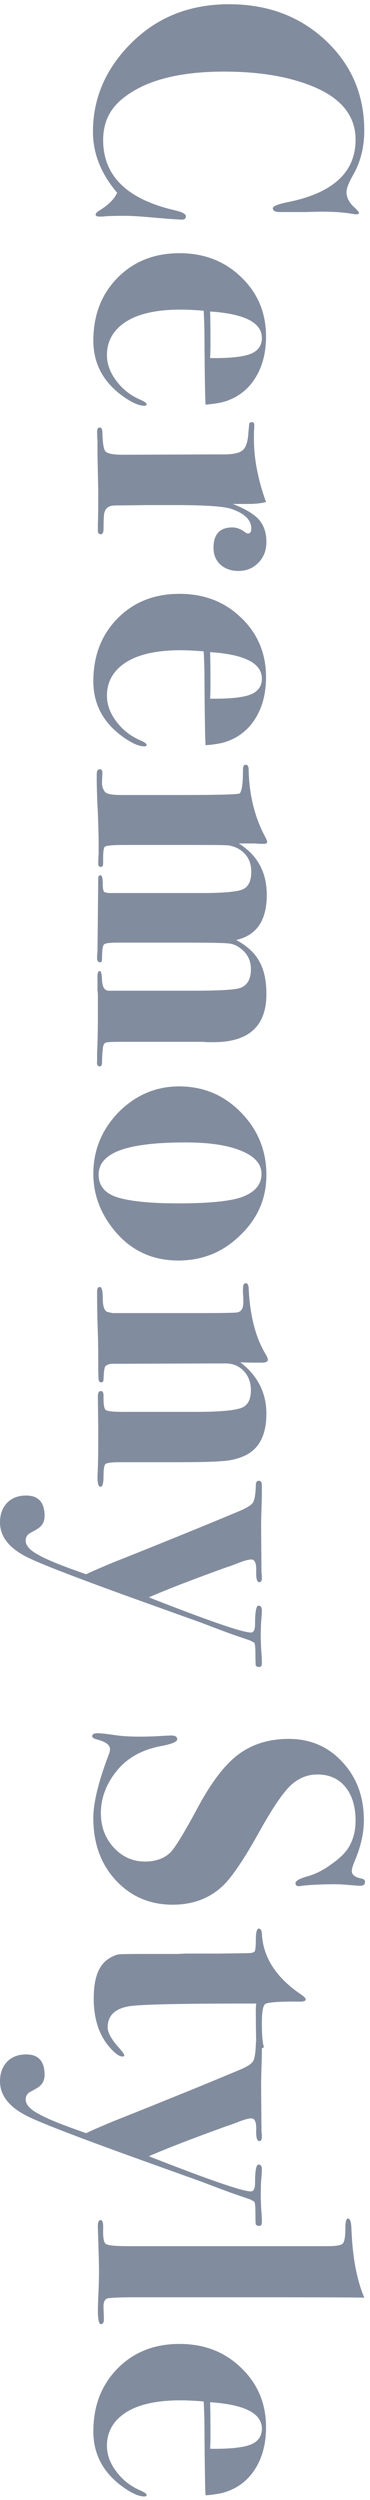
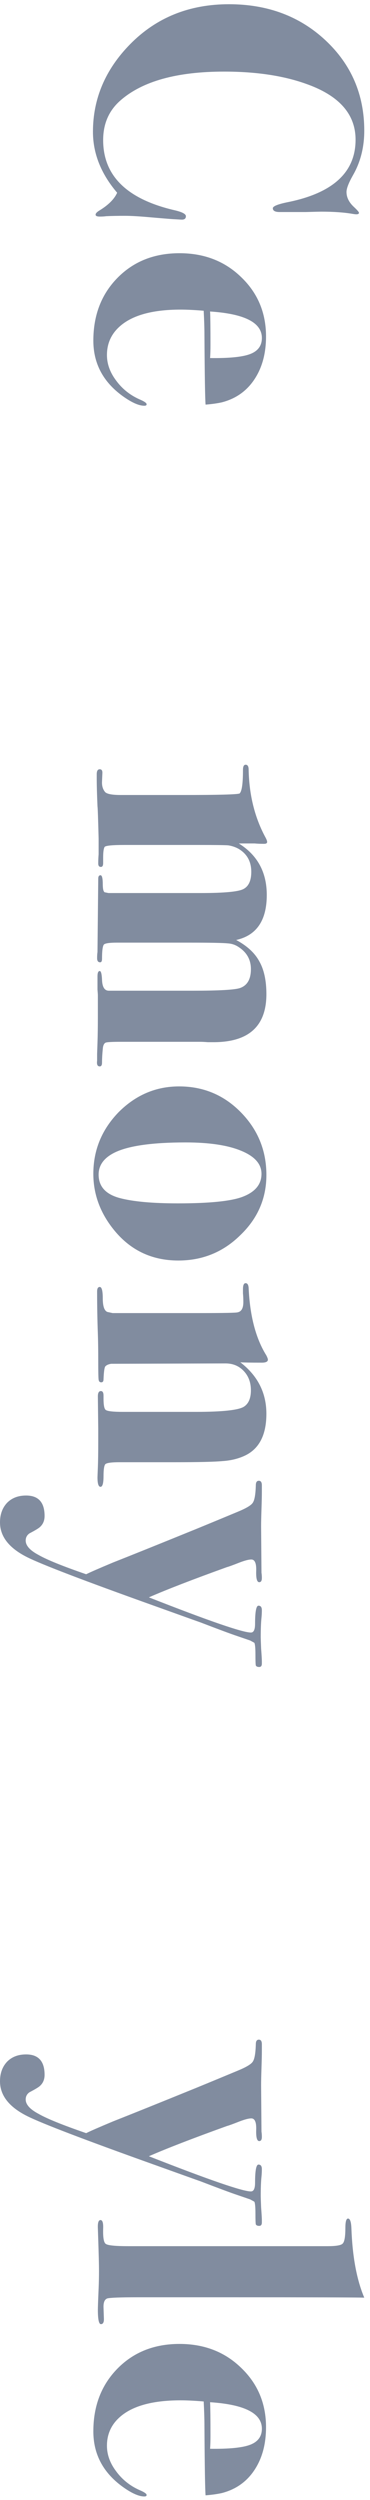
<svg xmlns="http://www.w3.org/2000/svg" width="47" height="317" viewBox="0 0 47 317" fill="none">
  <path d="M18.337 316.559C17.633 316.559 16.705 316.143 15.553 315.311C13.089 313.519 11.857 311.183 11.857 308.303C11.857 305.071 12.881 302.415 14.929 300.335C16.977 298.255 19.601 297.215 22.801 297.215C25.937 297.215 28.545 298.223 30.625 300.239C32.737 302.255 33.793 304.767 33.793 307.775C33.793 309.823 33.345 311.567 32.449 313.007C31.457 314.607 30.033 315.647 28.177 316.127C27.601 316.255 26.913 316.351 26.113 316.415C26.049 315.679 26.001 312.719 25.969 307.535C25.969 306.735 25.937 305.727 25.873 304.511C24.721 304.415 23.745 304.367 22.945 304.367C19.201 304.367 16.545 305.151 14.977 306.719C14.049 307.647 13.585 308.783 13.585 310.127C13.585 311.247 13.969 312.319 14.737 313.343C15.505 314.399 16.497 315.199 17.713 315.743C18.321 315.999 18.625 316.207 18.625 316.367C18.625 316.495 18.529 316.559 18.337 316.559ZM26.689 310.511C29.153 310.543 30.865 310.367 31.825 309.983C32.785 309.599 33.265 308.927 33.265 307.967C33.265 306.015 31.073 304.895 26.689 304.607C26.721 305.279 26.737 306.687 26.737 308.831C26.737 309.471 26.721 310.031 26.689 310.511Z" fill="#818C9F" />
  <path d="M12.816 294.708C12.559 294.708 12.431 294.1 12.431 292.884C12.431 292.596 12.463 291.7 12.527 290.196C12.559 289.428 12.575 288.676 12.575 287.94C12.575 287.236 12.543 285.924 12.479 284.004L12.431 282.564C12.399 281.86 12.511 281.508 12.768 281.508C13.024 281.508 13.136 281.876 13.104 282.612C13.072 283.732 13.184 284.372 13.44 284.532C13.695 284.724 14.655 284.82 16.32 284.82L41.615 284.82C42.703 284.82 43.343 284.708 43.535 284.484C43.76 284.26 43.871 283.604 43.871 282.516C43.871 281.716 43.983 281.316 44.208 281.316C44.464 281.316 44.608 281.732 44.639 282.564C44.767 286.148 45.312 289.076 46.272 291.348C45.312 291.316 39.696 291.3 29.424 291.3L17.471 291.3C15.296 291.3 14.015 291.348 13.632 291.444C13.28 291.572 13.12 291.972 13.152 292.644L13.2 294.084C13.2 294.5 13.072 294.708 12.816 294.708Z" fill="#818C9F" />
  <path d="M32.928 282.248C32.704 282.248 32.56 282.184 32.496 282.056C32.464 281.928 32.448 281.48 32.448 280.712C32.448 279.848 32.4 279.336 32.304 279.176L31.776 278.888L30.096 278.312C29.328 278.056 27.776 277.48 25.44 276.584C25.248 276.52 23.28 275.816 19.536 274.472C10.672 271.304 5.312 269.256 3.456 268.328C1.152 267.176 -0 265.704 -0 263.912C-0 262.888 0.304 262.056 0.912 261.416C1.52 260.808 2.32 260.504 3.312 260.504C4.88 260.504 5.664 261.368 5.664 263.096C5.664 263.672 5.472 264.136 5.088 264.488C4.928 264.648 4.48 264.92 3.744 265.304C3.424 265.528 3.264 265.832 3.264 266.216C3.264 266.856 3.808 267.464 4.896 268.04C5.952 268.648 7.968 269.464 10.944 270.488C11.456 270.232 12.592 269.736 14.352 269C16.784 268.04 19.968 266.76 23.904 265.16C24.864 264.776 26.96 263.912 30.192 262.568C31.28 262.12 31.92 261.736 32.112 261.416C32.336 261.096 32.464 260.36 32.496 259.208C32.496 258.824 32.624 258.632 32.88 258.632C33.136 258.632 33.264 258.824 33.264 259.208L33.264 260.072C33.264 260.552 33.248 261.272 33.216 262.232C33.184 263.192 33.168 263.928 33.168 264.44L33.216 270.296C33.248 270.488 33.264 270.712 33.264 270.968C33.264 271.32 33.152 271.496 32.928 271.496C32.64 271.496 32.512 271.016 32.544 270.056C32.576 269.096 32.368 268.616 31.92 268.616C31.6 268.616 31.104 268.744 30.432 269C29.536 269.352 29.008 269.544 28.848 269.576C24.496 271.144 21.184 272.424 18.912 273.416C26.496 276.392 30.816 277.88 31.872 277.88C32.224 277.88 32.4 277.512 32.4 276.776C32.4 275.24 32.544 274.472 32.832 274.472C33.12 274.472 33.264 274.664 33.264 275.048C33.264 275.368 33.248 275.688 33.216 276.008C33.152 276.616 33.12 277.448 33.12 278.504C33.12 278.632 33.136 279.096 33.168 279.896C33.232 280.728 33.264 281.272 33.264 281.528L33.264 281.816C33.264 282.104 33.152 282.248 32.928 282.248Z" fill="#818C9F" />
-   <path d="M15.552 260.773C15.2 260.773 14.736 260.469 14.16 259.861C12.656 258.293 11.904 256.133 11.904 253.381C11.904 250.853 12.528 249.189 13.776 248.389C14.256 248.069 14.704 247.877 15.12 247.813C15.536 247.781 16.608 247.765 18.336 247.765L20.64 247.765C21.248 247.765 21.888 247.765 22.56 247.765C23.232 247.733 23.568 247.717 23.568 247.717L27.888 247.717L31.344 247.669C31.92 247.669 32.256 247.589 32.352 247.429C32.448 247.269 32.496 246.789 32.496 245.989C32.496 245.029 32.624 244.549 32.88 244.549C33.072 244.549 33.2 244.725 33.264 245.077C33.36 248.085 34.992 250.677 38.16 252.853C38.608 253.141 38.832 253.365 38.832 253.525C38.832 253.717 38.608 253.813 38.16 253.813C35.408 253.781 33.904 253.893 33.648 254.149C33.392 254.405 33.264 255.189 33.264 256.501C33.264 257.845 33.328 258.789 33.456 259.333C33.488 259.397 33.504 259.461 33.504 259.525C33.504 259.653 33.408 259.717 33.216 259.717C32.768 259.717 32.544 259.509 32.544 259.093C32.512 257.781 32.496 256.325 32.496 254.725C32.496 254.597 32.512 254.373 32.544 254.053L31.536 254.053C22.96 254.053 17.936 254.165 16.464 254.389C14.608 254.677 13.68 255.573 13.68 257.077C13.68 257.749 14.16 258.613 15.12 259.669C15.568 260.181 15.792 260.501 15.792 260.629C15.792 260.725 15.712 260.773 15.552 260.773Z" fill="#818C9F" />
-   <path d="M21.935 241.52C19.023 241.52 16.607 240.48 14.687 238.4C12.799 236.352 11.855 233.728 11.855 230.528C11.855 228.576 12.511 225.888 13.823 222.464C13.919 222.208 13.967 221.984 13.967 221.792C13.967 221.248 13.391 220.832 12.239 220.544C11.887 220.448 11.711 220.32 11.711 220.16C11.711 219.904 11.935 219.776 12.383 219.776C12.799 219.776 13.535 219.856 14.591 220.016C15.455 220.144 16.463 220.208 17.615 220.208C18.543 220.208 19.279 220.192 19.823 220.16C20.911 220.096 21.551 220.064 21.743 220.064C22.255 220.064 22.511 220.224 22.511 220.544C22.511 220.864 21.823 221.152 20.447 221.408C18.079 221.856 16.239 222.864 14.927 224.432C13.519 226.128 12.815 227.952 12.815 229.904C12.815 231.632 13.359 233.088 14.447 234.272C15.535 235.456 16.863 236.048 18.431 236.048C19.775 236.048 20.847 235.664 21.647 234.896C22.223 234.32 23.359 232.464 25.055 229.328C26.911 225.84 28.767 223.472 30.623 222.224C32.319 221.072 34.335 220.496 36.671 220.496C39.423 220.496 41.695 221.472 43.487 223.424C45.311 225.376 46.223 227.84 46.223 230.816C46.223 232.416 45.839 234.128 45.071 235.952C44.815 236.56 44.687 236.992 44.687 237.248C44.687 237.728 45.103 238.048 45.935 238.208C46.223 238.272 46.367 238.416 46.367 238.64C46.367 238.96 46.159 239.12 45.743 239.12C45.583 239.12 45.135 239.088 44.399 239.024C43.663 238.96 43.055 238.928 42.575 238.928C40.911 238.928 39.503 238.992 38.351 239.12C38.255 239.152 38.127 239.168 37.967 239.168C37.679 239.168 37.535 239.04 37.535 238.784C37.535 238.496 38.047 238.208 39.071 237.92C40.095 237.632 41.103 237.12 42.095 236.384C43.119 235.68 43.855 234.96 44.303 234.224C44.879 233.264 45.167 232.144 45.167 230.864C45.167 229.072 44.735 227.648 43.871 226.592C43.007 225.536 41.823 225.008 40.319 225.008C39.007 225.008 37.839 225.504 36.815 226.496C35.823 227.488 34.543 229.392 32.975 232.208C31.055 235.664 29.519 237.952 28.367 239.072C26.671 240.704 24.527 241.52 21.935 241.52Z" fill="#818C9F" />
  <path d="M32.928 211.379C32.704 211.379 32.56 211.315 32.496 211.187C32.464 211.059 32.448 210.611 32.448 209.843C32.448 208.979 32.4 208.467 32.304 208.307L31.776 208.019L30.096 207.443C29.328 207.187 27.776 206.611 25.44 205.715C25.248 205.651 23.28 204.947 19.536 203.603C10.672 200.435 5.312 198.387 3.456 197.459C1.152 196.307 -0 194.835 -0 193.043C-0 192.019 0.304 191.187 0.912 190.547C1.52 189.939 2.32 189.635 3.312 189.635C4.88 189.635 5.664 190.499 5.664 192.227C5.664 192.803 5.472 193.267 5.088 193.619C4.928 193.779 4.48 194.051 3.744 194.435C3.424 194.659 3.264 194.963 3.264 195.347C3.264 195.987 3.808 196.595 4.896 197.171C5.952 197.779 7.968 198.595 10.944 199.619C11.456 199.363 12.592 198.867 14.352 198.131C16.784 197.171 19.968 195.891 23.904 194.291C24.864 193.907 26.96 193.043 30.192 191.699C31.28 191.251 31.92 190.867 32.112 190.547C32.336 190.227 32.464 189.491 32.496 188.339C32.496 187.955 32.624 187.763 32.88 187.763C33.136 187.763 33.264 187.955 33.264 188.339L33.264 189.203C33.264 189.683 33.248 190.403 33.216 191.363C33.184 192.323 33.168 193.059 33.168 193.571L33.216 199.427C33.248 199.619 33.264 199.843 33.264 200.099C33.264 200.451 33.152 200.627 32.928 200.627C32.64 200.627 32.512 200.147 32.544 199.187C32.576 198.227 32.368 197.747 31.92 197.747C31.6 197.747 31.104 197.875 30.432 198.131C29.536 198.483 29.008 198.675 28.848 198.707C24.496 200.275 21.184 201.555 18.912 202.547C26.496 205.523 30.816 207.011 31.872 207.011C32.224 207.011 32.4 206.643 32.4 205.907C32.4 204.371 32.544 203.603 32.832 203.603C33.12 203.603 33.264 203.795 33.264 204.179C33.264 204.499 33.248 204.819 33.216 205.139C33.152 205.747 33.12 206.579 33.12 207.635C33.12 207.763 33.136 208.227 33.168 209.027C33.232 209.859 33.264 210.403 33.264 210.659L33.264 210.947C33.264 211.235 33.152 211.379 32.928 211.379Z" fill="#818C9F" />
  <path d="M12.767 188.533C12.511 188.533 12.383 188.133 12.383 187.333C12.383 187.269 12.399 186.853 12.431 186.085C12.463 185.317 12.479 184.197 12.479 182.725L12.479 181.189L12.431 177.061C12.431 176.613 12.559 176.389 12.815 176.389C13.039 176.389 13.151 176.581 13.151 176.965L13.151 177.348C13.151 178.18 13.247 178.66 13.439 178.788C13.663 178.948 14.383 179.029 15.599 179.029L24.863 179.029C28.287 179.029 30.335 178.805 31.007 178.357C31.583 177.973 31.871 177.284 31.871 176.292C31.871 175.3 31.567 174.484 30.959 173.844C30.351 173.204 29.583 172.885 28.655 172.885L14.111 172.932C13.727 172.996 13.471 173.124 13.343 173.316C13.247 173.54 13.183 174.068 13.151 174.9C13.151 175.156 13.055 175.284 12.863 175.284C12.671 175.284 12.559 175.173 12.527 174.949C12.495 174.725 12.479 173.925 12.479 172.549C12.479 171.173 12.463 170.037 12.431 169.141C12.367 167.381 12.335 165.588 12.335 163.764C12.335 163.38 12.447 163.189 12.671 163.189C12.927 163.189 13.055 163.668 13.055 164.628C13.055 165.62 13.247 166.197 13.631 166.357L14.303 166.501L25.343 166.501C28.447 166.501 30.063 166.468 30.191 166.404C30.671 166.308 30.911 165.877 30.911 165.109C30.911 164.693 30.895 164.325 30.863 164.005L30.863 163.477C30.863 162.965 30.975 162.708 31.199 162.708C31.423 162.708 31.551 162.9 31.583 163.285C31.743 166.869 32.495 169.732 33.839 171.876C33.967 172.132 34.031 172.308 34.031 172.404C34.031 172.66 33.775 172.788 33.263 172.788C31.855 172.788 30.943 172.773 30.527 172.741C32.735 174.437 33.839 176.613 33.839 179.269C33.839 182.021 32.879 183.812 30.959 184.645C30.159 184.997 29.263 185.205 28.271 185.269C27.279 185.365 25.231 185.413 22.127 185.413L15.167 185.413C14.175 185.413 13.583 185.492 13.391 185.652C13.231 185.812 13.151 186.325 13.151 187.189C13.151 188.085 13.023 188.533 12.767 188.533Z" fill="#818C9F" />
  <path d="M22.656 159.838C19.232 159.838 16.464 158.494 14.352 155.806C12.688 153.694 11.856 151.374 11.856 148.846C11.856 145.838 12.928 143.23 15.072 141.022C17.248 138.846 19.808 137.758 22.752 137.758C25.824 137.758 28.432 138.846 30.576 141.022C32.752 143.23 33.84 145.886 33.84 148.99C33.84 151.966 32.736 154.51 30.528 156.622C28.352 158.766 25.728 159.838 22.656 159.838ZM22.608 152.59C26.576 152.59 29.296 152.318 30.768 151.774C32.4 151.166 33.216 150.19 33.216 148.846C33.216 147.598 32.352 146.622 30.624 145.918C28.928 145.214 26.576 144.862 23.568 144.862C19.376 144.862 16.4 145.278 14.64 146.11C13.232 146.782 12.528 147.726 12.528 148.942C12.528 150.446 13.424 151.438 15.216 151.918C16.912 152.366 19.376 152.59 22.608 152.59Z" fill="#818C9F" />
  <path d="M12.671 135.224C12.383 135.224 12.271 134.984 12.335 134.504L12.335 133.64L12.383 132.248C12.415 131.32 12.431 130.2 12.431 128.888L12.431 126.2C12.431 126.104 12.415 125.864 12.383 125.48C12.383 125.096 12.383 124.744 12.383 124.424L12.383 123.8C12.383 123.352 12.479 123.128 12.671 123.128C12.832 123.128 12.928 123.496 12.96 124.232C12.992 125.16 13.28 125.624 13.823 125.624L24.527 125.624C27.823 125.624 29.808 125.512 30.48 125.288C31.407 124.968 31.872 124.168 31.872 122.888C31.872 121.704 31.36 120.776 30.335 120.104C29.919 119.816 29.456 119.656 28.944 119.624C28.335 119.56 26.688 119.528 24 119.528L14.88 119.528C13.919 119.528 13.36 119.608 13.2 119.768C13.04 119.96 12.96 120.568 12.96 121.592C12.96 121.88 12.88 122.024 12.72 122.024C12.463 122.024 12.335 121.848 12.335 121.496C12.335 121.176 12.351 120.92 12.383 120.728L12.479 111.416C12.479 111.128 12.575 110.984 12.768 110.984C12.96 110.984 13.056 111.368 13.056 112.136C13.056 112.712 13.136 113.048 13.296 113.144L13.775 113.24L25.535 113.24C28.544 113.24 30.352 113.064 30.959 112.712C31.599 112.36 31.919 111.64 31.919 110.552C31.919 109.24 31.375 108.264 30.288 107.624C29.872 107.4 29.439 107.256 28.991 107.192C28.576 107.16 27.328 107.144 25.247 107.144L15.743 107.144C14.271 107.144 13.456 107.224 13.296 107.384C13.168 107.576 13.104 108.024 13.104 108.728L13.104 109.448C13.104 109.768 13.008 109.928 12.816 109.928C12.591 109.928 12.479 109.784 12.479 109.496C12.479 109.08 12.495 108.696 12.527 108.344L12.527 106.328C12.463 103.768 12.415 102.408 12.383 102.248C12.319 100.712 12.287 99.576 12.287 98.84L12.287 98.168C12.287 97.752 12.415 97.544 12.671 97.544C12.896 97.544 13.008 97.688 13.008 97.976L12.96 99.08C12.928 99.624 13.056 100.072 13.344 100.424C13.568 100.68 14.239 100.808 15.36 100.808L23.279 100.808C27.727 100.808 30.111 100.744 30.431 100.616C30.72 100.36 30.863 99.368 30.863 97.64C30.863 97.192 30.976 96.968 31.2 96.968C31.456 96.968 31.584 97.176 31.584 97.592C31.648 100.792 32.352 103.64 33.696 106.136C33.855 106.424 33.935 106.632 33.935 106.76C33.935 106.92 33.807 107 33.551 107C33.072 107 32.672 106.984 32.352 106.952L30.335 106.952C32.703 108.424 33.888 110.6 33.888 113.48C33.888 116.712 32.592 118.616 30 119.192C31.375 119.928 32.352 120.824 32.928 121.88C33.535 122.936 33.84 124.328 33.84 126.056C33.84 130.12 31.599 132.152 27.119 132.152C27.023 132.152 26.784 132.152 26.399 132.152C26.015 132.12 25.695 132.104 25.439 132.104L15.312 132.104C14.287 132.104 13.664 132.136 13.44 132.2C13.216 132.296 13.088 132.568 13.056 133.016C12.992 133.656 12.96 134.232 12.96 134.744C12.96 135.064 12.864 135.224 12.671 135.224Z" fill="#818C9F" />
-   <path d="M18.337 94.643C17.633 94.643 16.705 94.227 15.553 93.395C13.089 91.603 11.857 89.267 11.857 86.387C11.857 83.155 12.881 80.499 14.929 78.419C16.977 76.339 19.601 75.299 22.801 75.299C25.937 75.299 28.545 76.307 30.625 78.323C32.737 80.339 33.793 82.851 33.793 85.859C33.793 87.907 33.345 89.651 32.449 91.091C31.457 92.691 30.033 93.731 28.177 94.211C27.601 94.339 26.913 94.435 26.113 94.499C26.049 93.763 26.001 90.803 25.969 85.619C25.969 84.819 25.937 83.811 25.873 82.595C24.721 82.499 23.745 82.451 22.945 82.451C19.201 82.451 16.545 83.235 14.977 84.803C14.049 85.731 13.585 86.867 13.585 88.211C13.585 89.331 13.969 90.403 14.737 91.427C15.505 92.483 16.497 93.283 17.713 93.827C18.321 94.083 18.625 94.291 18.625 94.451C18.625 94.579 18.529 94.643 18.337 94.643ZM26.689 88.595C29.153 88.627 30.865 88.451 31.825 88.067C32.785 87.683 33.265 87.011 33.265 86.051C33.265 84.099 31.073 82.979 26.689 82.691C26.721 83.363 26.737 84.771 26.737 86.915C26.737 87.555 26.721 88.115 26.689 88.595Z" fill="#818C9F" />
-   <path d="M30.288 72.399C29.36 72.399 28.592 72.127 27.984 71.583C27.408 71.039 27.12 70.335 27.12 69.471C27.12 67.743 27.92 66.879 29.52 66.879C30.064 66.879 30.608 67.087 31.152 67.503C31.28 67.599 31.392 67.647 31.488 67.647C31.776 67.647 31.92 67.439 31.92 67.023C31.92 65.935 31.072 65.103 29.376 64.527C28.416 64.207 26.064 64.047 22.32 64.047L18.816 64.047L14.592 64.095C13.728 64.095 13.264 64.527 13.2 65.391C13.168 65.903 13.152 66.511 13.152 67.215C13.12 67.567 13.008 67.743 12.816 67.743C12.56 67.743 12.432 67.599 12.432 67.311L12.432 66.351C12.464 66.063 12.48 64.671 12.48 62.175C12.48 62.303 12.464 61.583 12.432 60.015L12.384 57.663L12.384 55.839C12.352 55.519 12.336 55.151 12.336 54.735C12.336 54.383 12.448 54.207 12.672 54.207C12.896 54.207 13.008 54.431 13.008 54.879C13.04 56.191 13.168 56.975 13.392 57.231C13.648 57.519 14.368 57.663 15.552 57.663L28.512 57.615C29.6 57.615 30.352 57.455 30.768 57.135C31.184 56.847 31.44 56.175 31.536 55.119C31.6 54.287 31.648 53.807 31.68 53.679C31.712 53.583 31.824 53.535 32.016 53.535C32.208 53.535 32.304 53.663 32.304 53.919C32.304 54.207 32.288 54.479 32.256 54.735L32.256 55.695C32.256 58.159 32.768 60.815 33.792 63.663C33.152 63.823 32.416 63.903 31.584 63.903L29.568 63.903C31.136 64.511 32.24 65.167 32.88 65.871C33.52 66.607 33.84 67.551 33.84 68.703C33.84 69.791 33.504 70.671 32.832 71.343C32.16 72.047 31.312 72.399 30.288 72.399Z" fill="#818C9F" />
  <path d="M18.337 51.451C17.633 51.451 16.705 51.035 15.553 50.203C13.089 48.411 11.857 46.075 11.857 43.195C11.857 39.963 12.881 37.307 14.929 35.227C16.977 33.147 19.601 32.107 22.801 32.107C25.937 32.107 28.545 33.115 30.625 35.131C32.737 37.147 33.793 39.659 33.793 42.667C33.793 44.715 33.345 46.459 32.449 47.899C31.457 49.499 30.033 50.539 28.177 51.019C27.601 51.147 26.913 51.243 26.113 51.307C26.049 50.571 26.001 47.611 25.969 42.427C25.969 41.627 25.937 40.619 25.873 39.403C24.721 39.307 23.745 39.259 22.945 39.259C19.201 39.259 16.545 40.043 14.977 41.611C14.049 42.539 13.585 43.675 13.585 45.019C13.585 46.139 13.969 47.211 14.737 48.235C15.505 49.291 16.497 50.091 17.713 50.635C18.321 50.891 18.625 51.099 18.625 51.259C18.625 51.387 18.529 51.451 18.337 51.451ZM26.689 45.403C29.153 45.435 30.865 45.259 31.825 44.875C32.785 44.491 33.265 43.819 33.265 42.859C33.265 40.907 31.073 39.787 26.689 39.499C26.721 40.171 26.737 41.579 26.737 43.723C26.737 44.363 26.721 44.923 26.689 45.403Z" fill="#818C9F" />
  <path d="M22.991 27.847L22.175 27.799C22.015 27.799 21.008 27.719 19.151 27.559C17.744 27.431 16.655 27.367 15.887 27.367C14.928 27.367 14.127 27.383 13.488 27.415C13.264 27.447 12.992 27.463 12.671 27.463C12.319 27.463 12.143 27.383 12.143 27.223C12.143 27.063 12.303 26.887 12.623 26.695C13.775 25.991 14.527 25.239 14.88 24.439C12.832 22.039 11.807 19.463 11.807 16.711C11.807 12.519 13.376 8.823 16.512 5.623C19.84 2.231 24.032 0.535 29.087 0.535C33.983 0.535 38.063 2.055 41.328 5.095C44.623 8.167 46.272 11.991 46.272 16.567C46.272 18.679 45.791 20.567 44.831 22.231C44.288 23.191 44.016 23.895 44.016 24.343C44.016 25.015 44.319 25.639 44.928 26.215C45.376 26.631 45.599 26.887 45.599 26.983C45.599 27.111 45.487 27.175 45.264 27.175C45.167 27.175 45.023 27.159 44.831 27.127C43.743 26.935 42.4 26.839 40.8 26.839C40.639 26.839 39.983 26.855 38.831 26.887C37.712 26.887 36.959 26.887 36.575 26.887L35.52 26.887C34.944 26.887 34.656 26.727 34.656 26.407C34.656 26.151 35.279 25.895 36.528 25.639C42.288 24.487 45.167 21.847 45.167 17.719C45.167 14.455 43.056 12.087 38.831 10.615C35.952 9.591 32.495 9.079 28.463 9.079C22.48 9.079 18.096 10.295 15.312 12.727C13.839 14.007 13.104 15.687 13.104 17.767C13.104 22.279 16.111 25.239 22.128 26.647C23.119 26.871 23.616 27.127 23.616 27.415C23.616 27.735 23.407 27.879 22.991 27.847Z" fill="#818C9F" />
</svg>